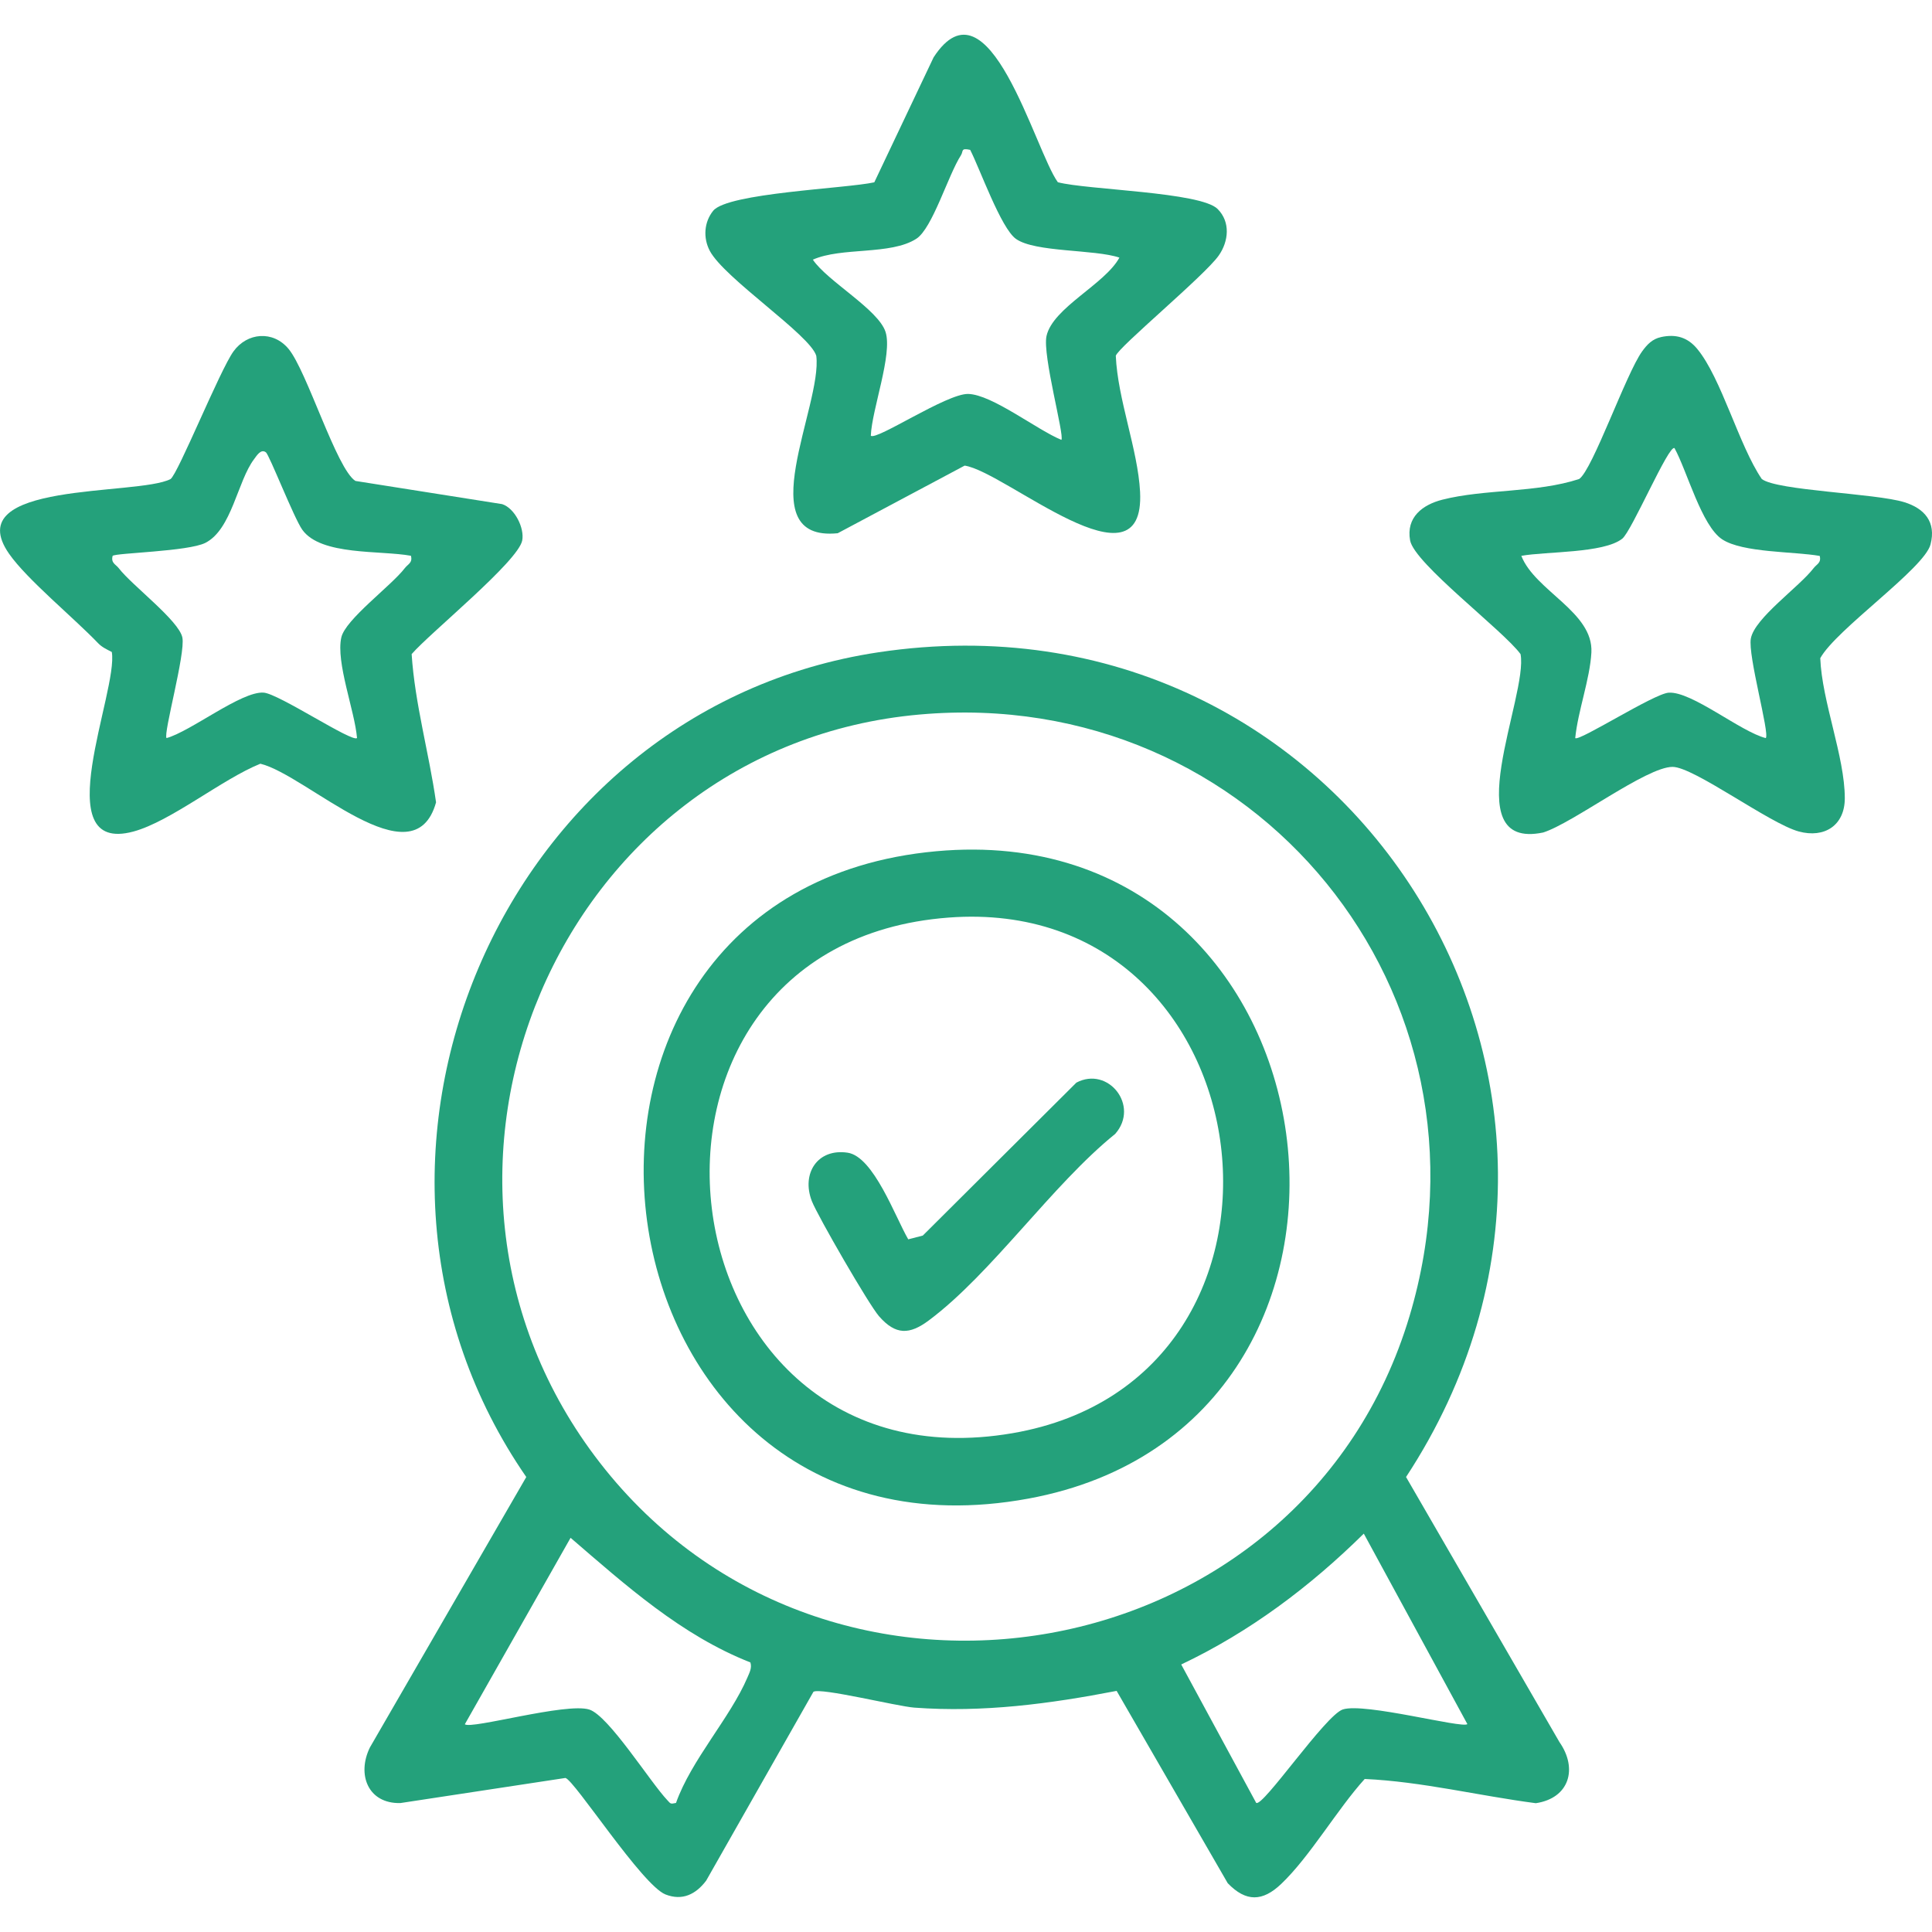
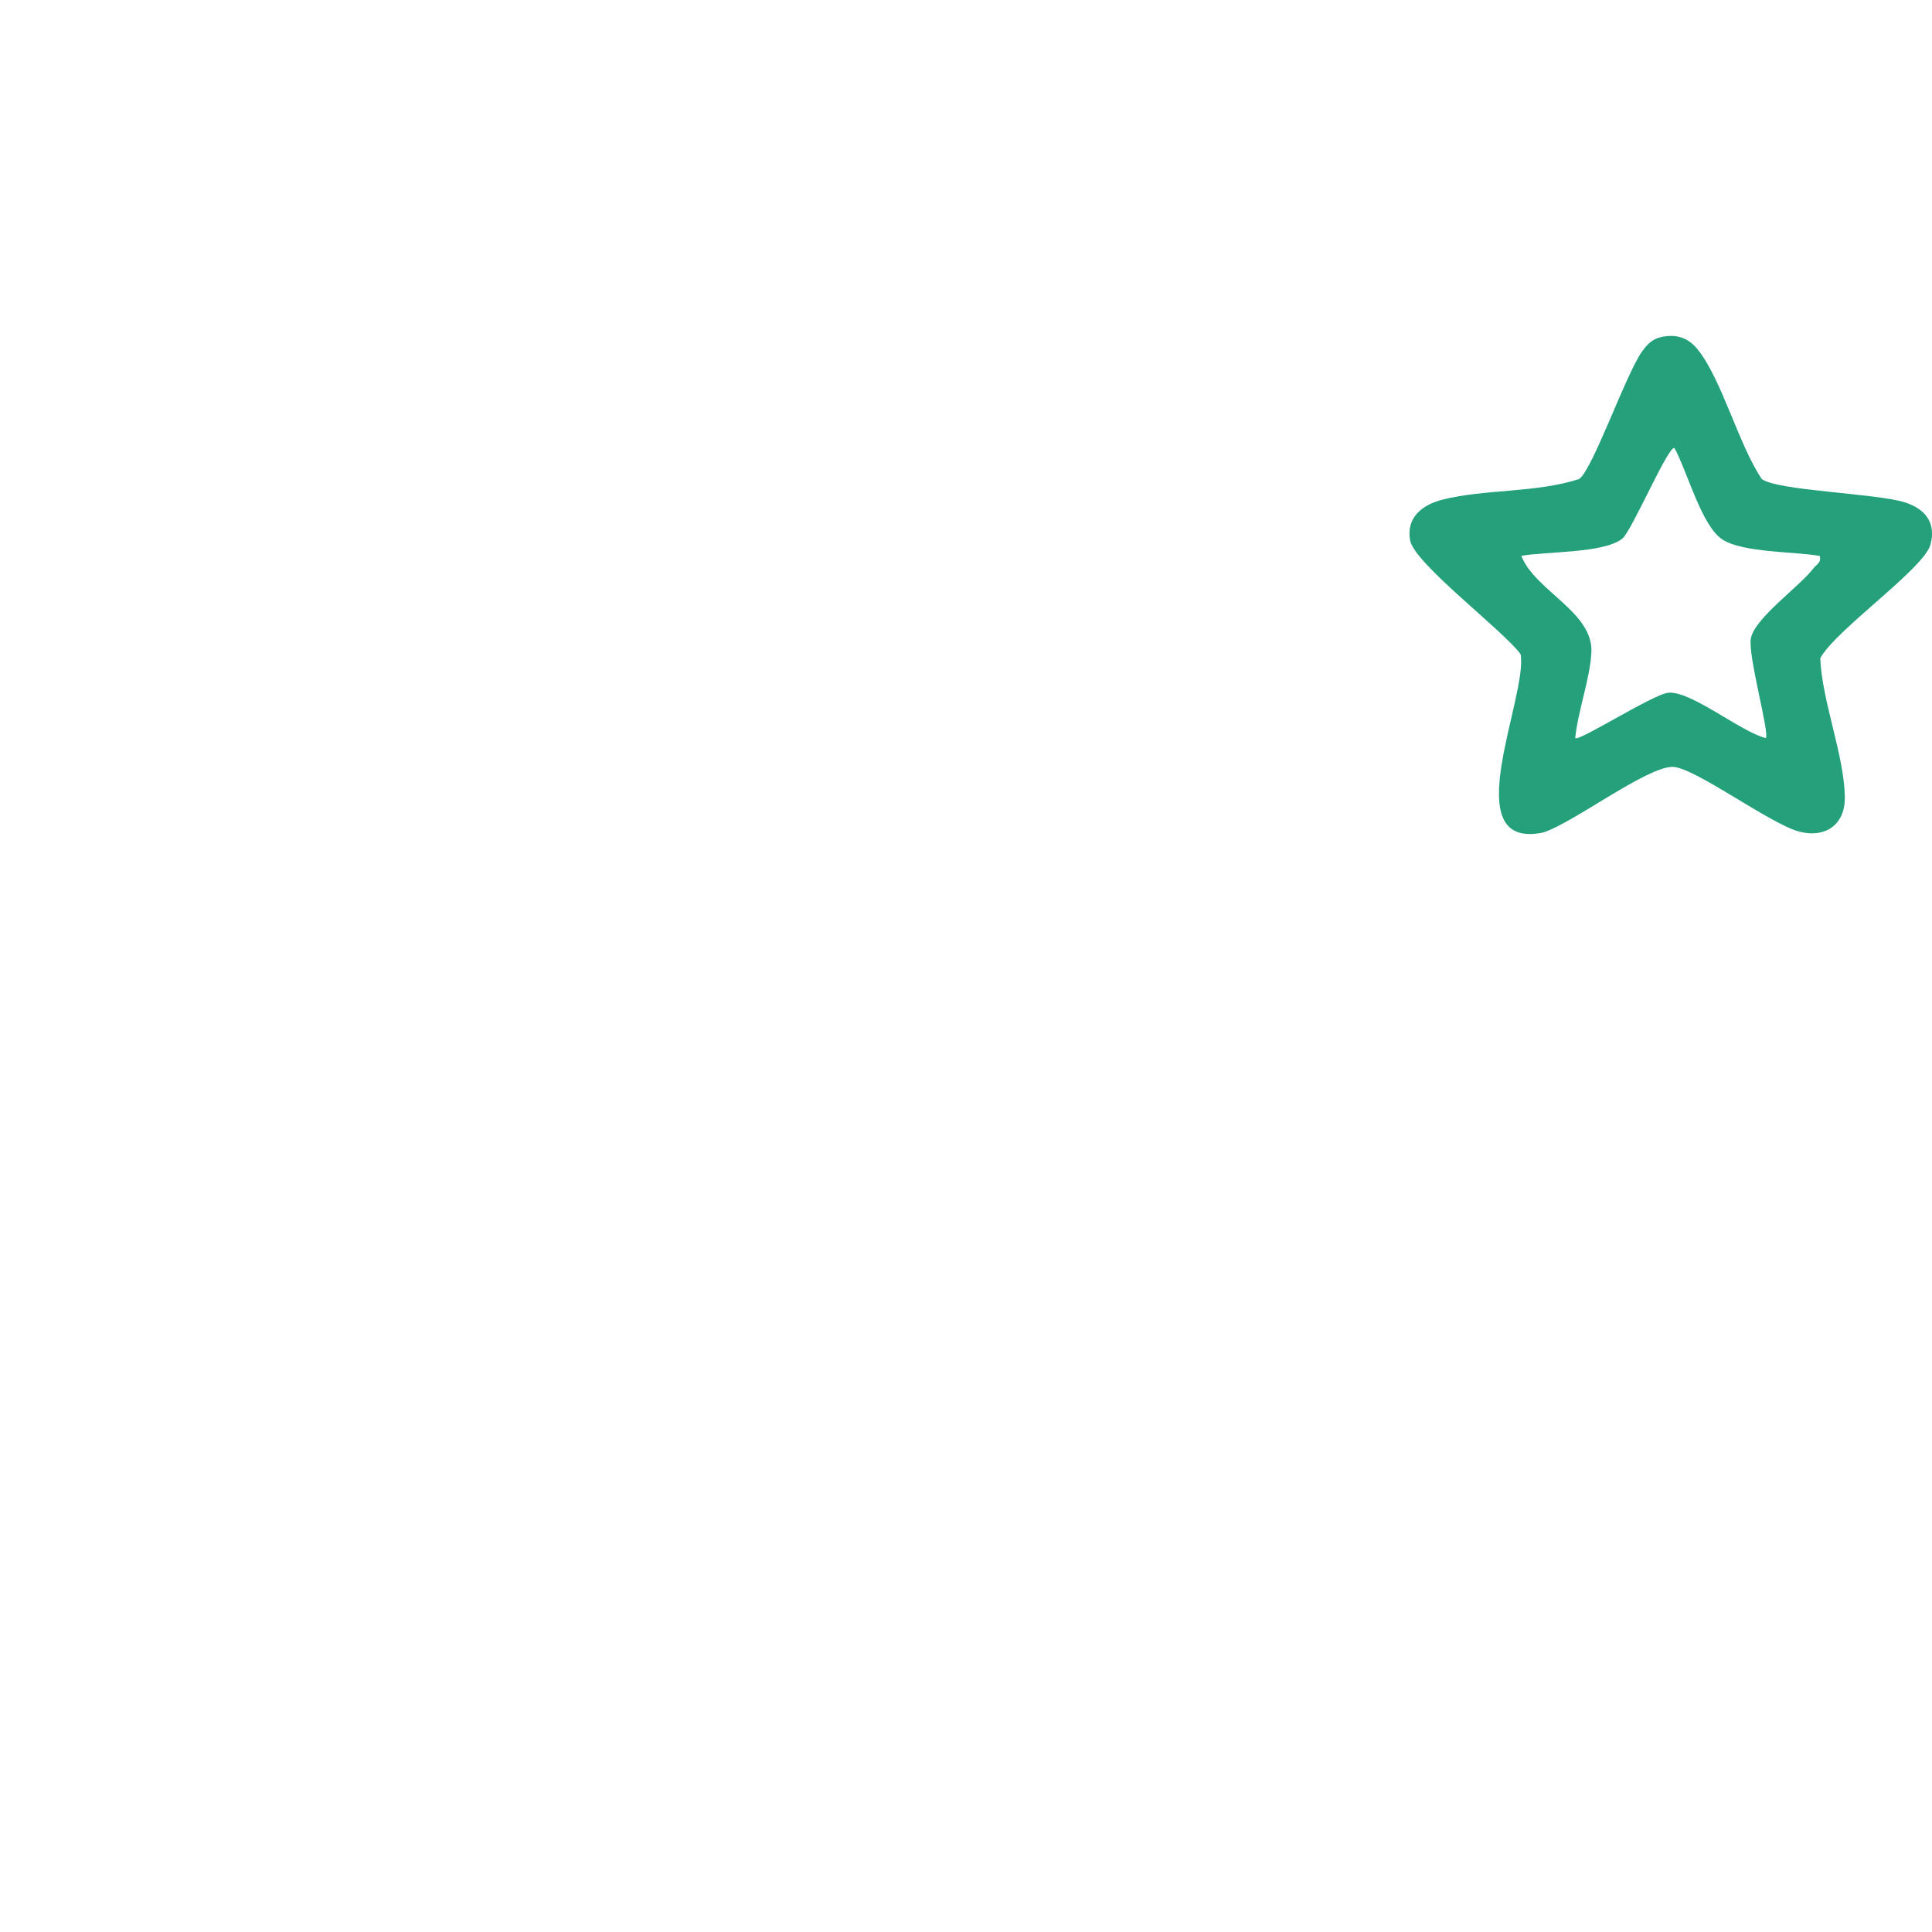
<svg xmlns="http://www.w3.org/2000/svg" id="Layer_1" version="1.1" viewBox="0 0 300 300">
  <defs>
    <style>
      .st0 {
        fill: #24a17b;
      }
    </style>
  </defs>
-   <path class="st0" d="M211.91,276.24c-4.27,4.71-8.5,12.05-12.97,16.3-2.88,2.74-5.45,2.84-8.3-.12l-17.25-29.86c-10.41,2.01-20.73,3.39-31.41,2.6-2.69-.2-14.57-3.15-15.67-2.46l-16.66,29.33c-1.61,2.13-3.71,3.16-6.31,2.14-3.62-1.42-14.13-17.74-15.54-18.09l-25.64,3.9c-5.02.11-6.78-4.44-4.72-8.64l24.28-41.99c-33.76-48.87-4.27-119.19,54.66-128.06,72.65-10.93,121.91,67.16,81.95,128.06l23.82,41.16c2.87,4.1,1.56,8.71-3.67,9.49-8.84-1.15-17.7-3.36-26.56-3.76ZM142.81,110.95c-56.18,4.98-84.27,71.58-49.66,116.18,35.38,45.59,109.17,32.54,125.72-22.76,15-50.12-24.08-98.03-76.05-93.42ZM227.86,267.73l-16.09-29.59c-8.34,8.23-17.72,15.28-28.35,20.32l11.64,21.49c1.03.71,10.76-13.64,13.46-14.51,3.39-1.09,18.55,2.99,19.33,2.28ZM116.52,258.14c-10.7-4.2-19.34-11.96-27.92-19.35l-16.42,28.95c.93.84,15.78-3.42,19.33-2.28,3.02.97,9.46,11.28,12.13,14.09.51.54.43.6,1.33.41,2.35-6.66,8.43-13.24,11.09-19.48.32-.76.73-1.48.46-2.34Z" />
-   <path class="st0" d="M164.27,28.3c4.55,1.19,22.16,1.5,24.8,4.15,2.03,2.03,1.71,5.03.18,7.22-2.16,3.1-15.64,14.27-15.99,15.58.29,6.75,3.43,14.58,3.77,21.11.82,16.09-20.9-3.12-27.24-4.06l-19.71,10.5c-13.88,1.39-2.34-19.85-3.33-27.55-.93-3.24-14.29-12.03-16.54-16.31-1.05-2-.89-4.45.53-6.21,2.25-2.78,20.62-3.45,25.02-4.42l9.21-19.41c8.56-13.13,15.71,14.48,19.3,19.41ZM150.65,23.27c-1.5-.33-1.03.2-1.43.83-2,3.09-4.42,11.36-6.94,12.98-4.01,2.57-11.59,1.25-16.06,3.24,2.22,3.32,10.18,7.74,11.29,11.23s-2.13,12.03-2.29,16.11c.87.78,11.79-6.57,15.12-6.49,3.72.09,10.71,5.6,14.47,7.13.51-.64-2.96-13.15-2.31-16.12.98-4.41,9.07-8.03,11.32-12.18-3.87-1.31-13.1-.79-16.07-2.91-2.33-1.67-5.58-10.85-7.1-13.82Z" />
  <path class="st0" d="M257.92,52.34c2.3-.5,4.13.03,5.62,1.83,3.76,4.54,6.48,15.01,10.03,20.21,2.36,1.82,17.64,2.21,22.13,3.6,3.13.97,4.98,3.07,4.07,6.56-.98,3.75-14.67,13.2-17.12,17.66.26,6.73,3.81,15.29,3.81,21.75,0,4.21-3.15,6.25-7.15,5.16-4.55-1.24-16.28-10.03-19.6-10.03-4.07,0-15.45,8.73-20.09,10.19-13.82,2.87-2.28-21.23-3.51-27.7-2.68-3.67-16.5-14.07-17.15-17.66s1.94-5.54,5.01-6.32c6.56-1.67,14.62-1.04,21.24-3.21,2.09-1.42,7.27-16.34,9.78-19.82.78-1.08,1.59-1.93,2.94-2.22ZM282.54,86.32c-3.99-.7-11.92-.47-15.12-2.57s-5.45-10.61-7.4-14.16c-.87-.66-6.65,12.91-8.12,14.06-2.89,2.28-11.78,1.96-15.67,2.66,2.14,5.46,11.21,8.72,10.88,15.01-.22,4.12-2.09,9.07-2.51,13.29.58.57,12.21-6.9,14.51-7.05,3.58-.24,11.19,6.08,15.08,7.05.64-.71-2.81-12.82-2.32-15.46.58-3.18,7.51-8.01,9.73-10.91.49-.65,1.25-.82.96-1.93Z" />
-   <path class="st0" d="M17.36,101.24c-.77-.4-1.52-.73-2.14-1.38-3.76-3.93-11.04-9.89-13.81-13.87-7.91-11.34,19.92-8.95,25.07-11.6,1.16-.8,7.65-16.88,9.77-19.82s6.15-3.3,8.56-.39c2.87,3.47,7.44,18.64,10.38,20.5l22.78,3.6c1.96.63,3.49,3.71,3.12,5.64-.63,3.27-14.34,14.37-17.17,17.65.5,7.71,2.7,15.34,3.79,23.02-3.49,12.48-20.05-4.25-27.28-6-5.9,2.37-13.91,8.96-19.71,10.53-13.66,3.69-2.31-21.81-3.36-27.88ZM41.28,70.23c-.78-.58-1.44.56-1.82,1.06-2.59,3.41-3.46,10.93-7.58,13.01-2.67,1.34-13.83,1.55-14.39,2.01-.29,1.12.46,1.29.96,1.93,2.03,2.65,9.34,8.12,9.87,10.76.5,2.51-2.99,14.93-2.46,15.61,3.8-1.06,11.61-7.29,15.07-7.06,2.36.16,13.77,7.79,14.51,7.05-.35-4.21-3.31-11.74-2.44-15.62.63-2.8,7.75-8.01,9.85-10.75.49-.65,1.25-.82.96-1.93-4.72-.87-13.98.01-16.87-4.04-1.3-1.83-5.12-11.64-5.66-12.04Z" />
-   <path class="st0" d="M145.38,132.18c63.89-5.81,76.22,89.13,14.32,100.52-69.68,12.82-83.47-94.23-14.32-100.52ZM147.31,142.48c-55.83,4.2-45.55,89.62,9.94,80.06,49.39-8.51,40.14-83.82-9.94-80.06Z" />
-   <path class="st0" d="M141.04,192.44l2.25-.58,23.85-23.75c4.93-2.61,9.87,3.59,6.03,7.96-9.81,7.92-19.16,21.66-28.94,28.96-3,2.24-5.16,2.31-7.74-.65-1.56-1.78-9.52-15.55-10.43-17.88-1.65-4.27.88-8.21,5.56-7.51,4.04.6,7.4,10,9.41,13.45Z" />
</svg>